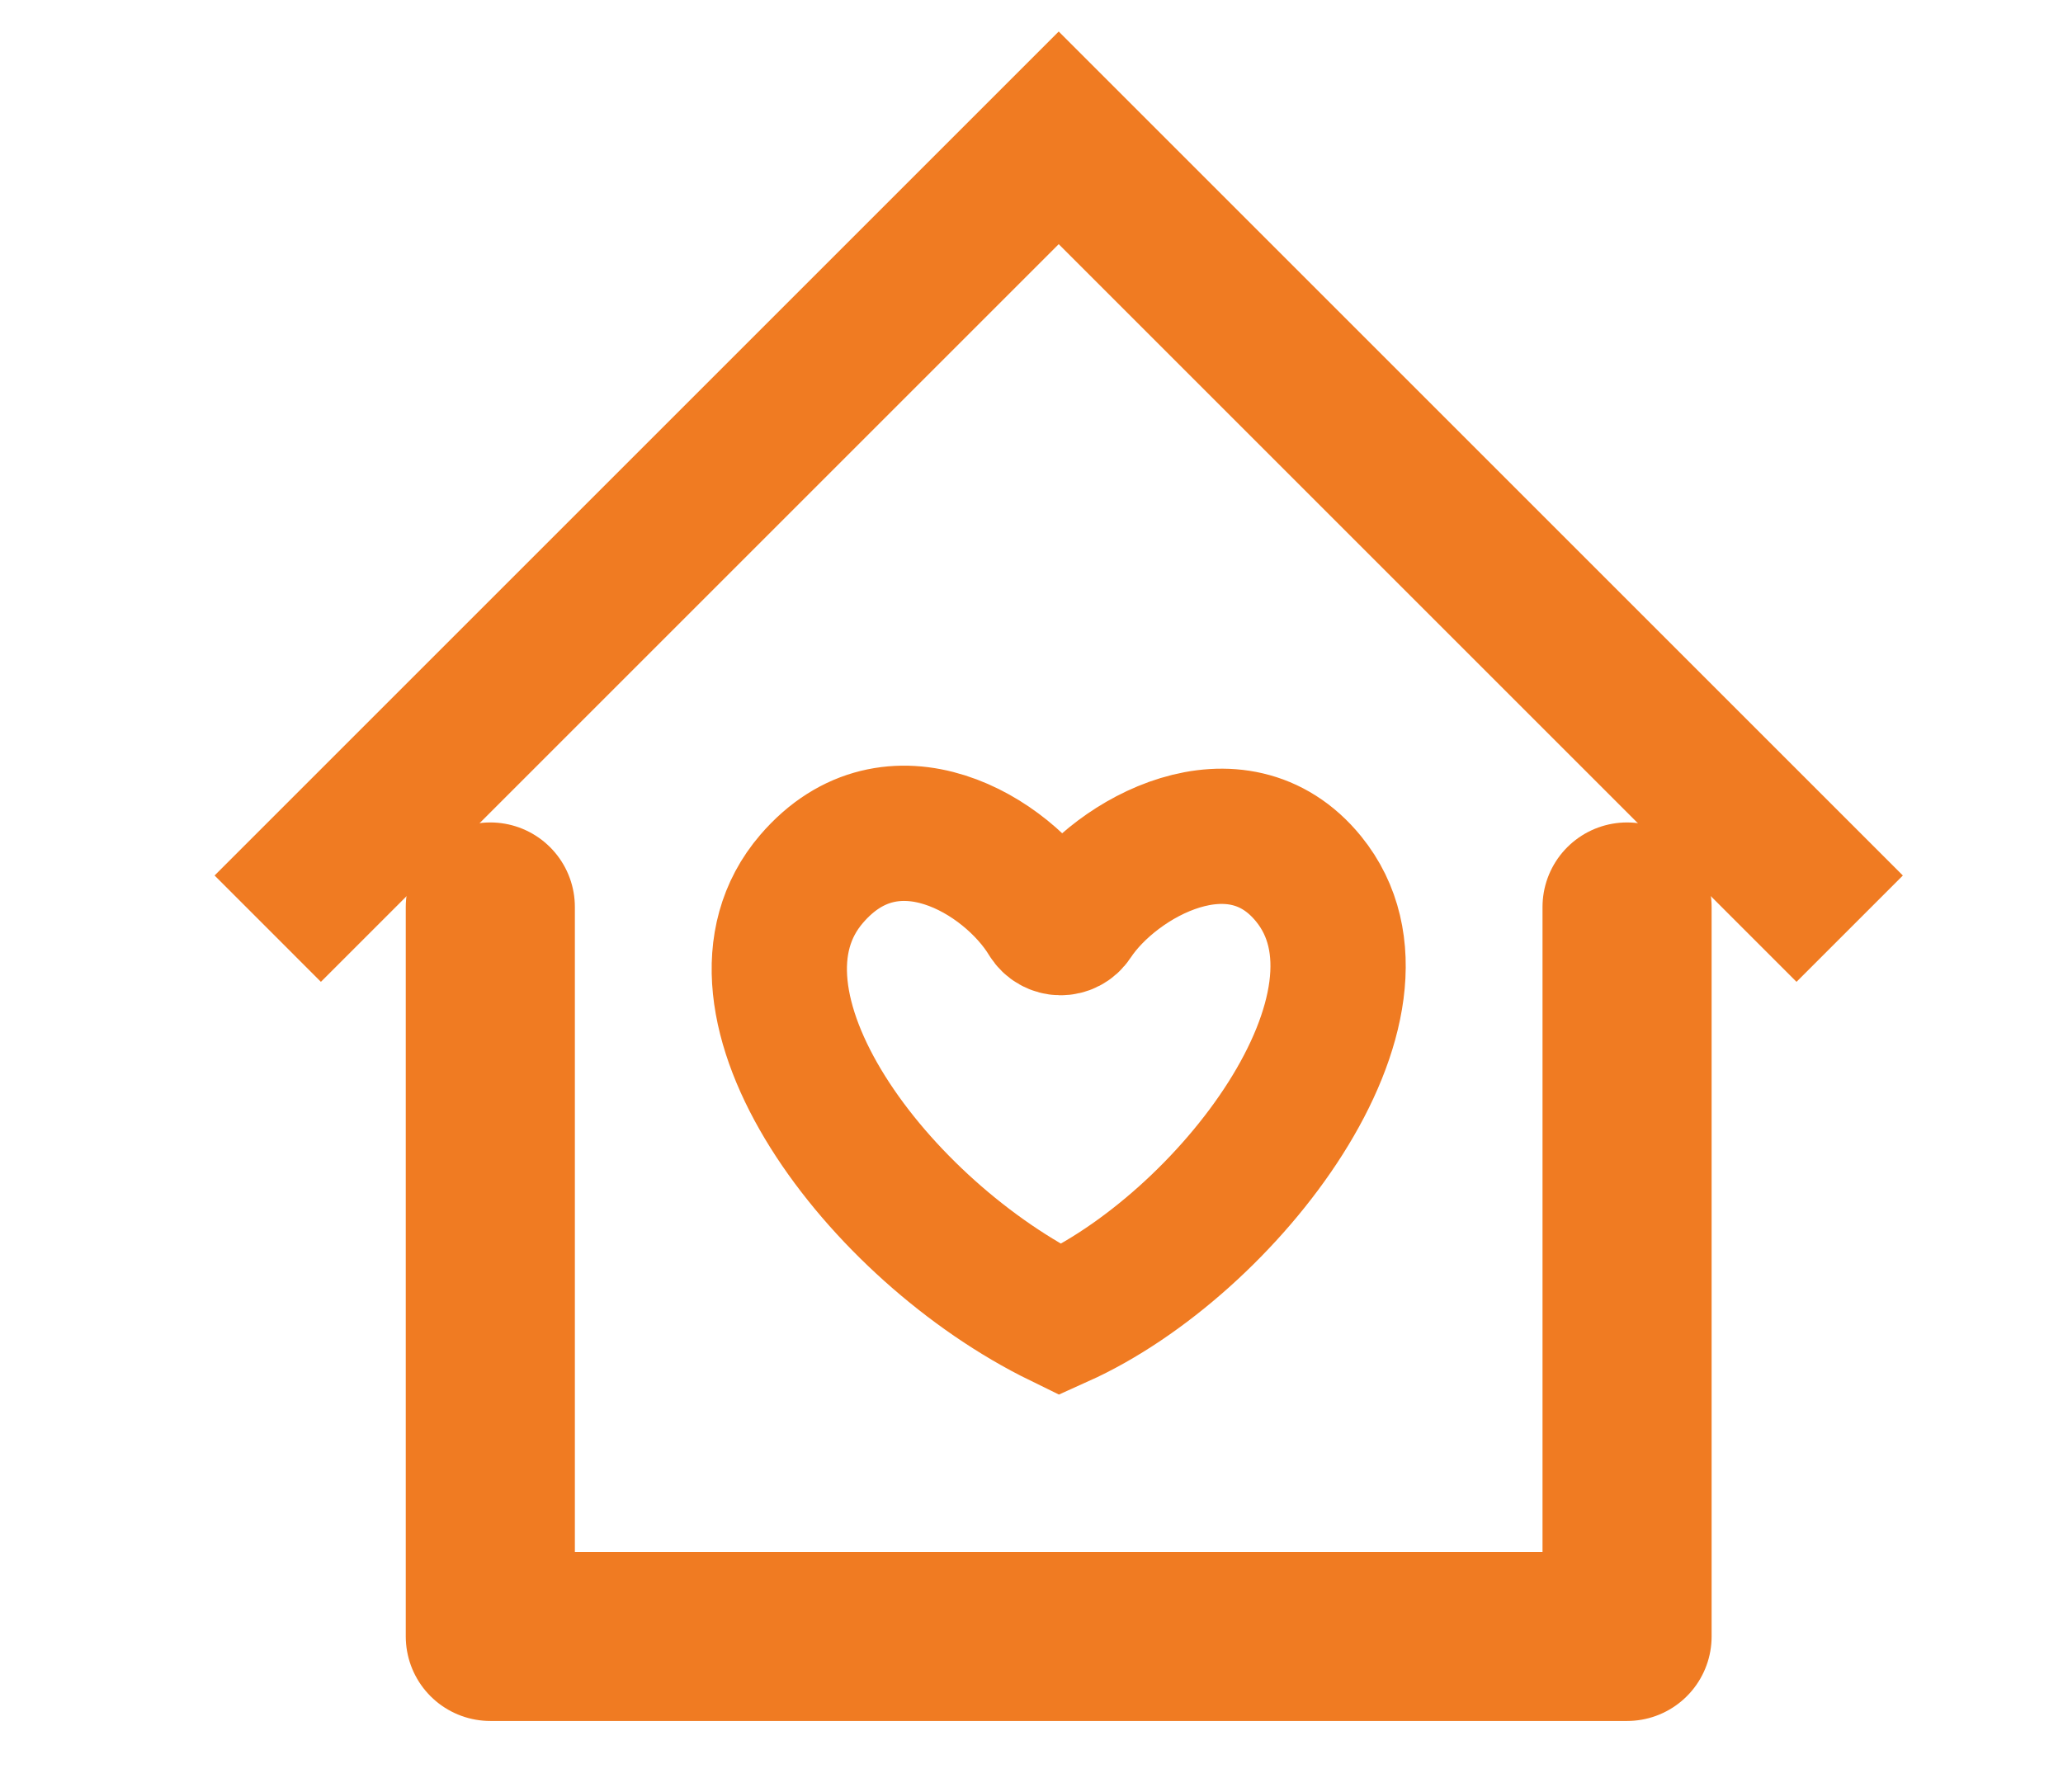
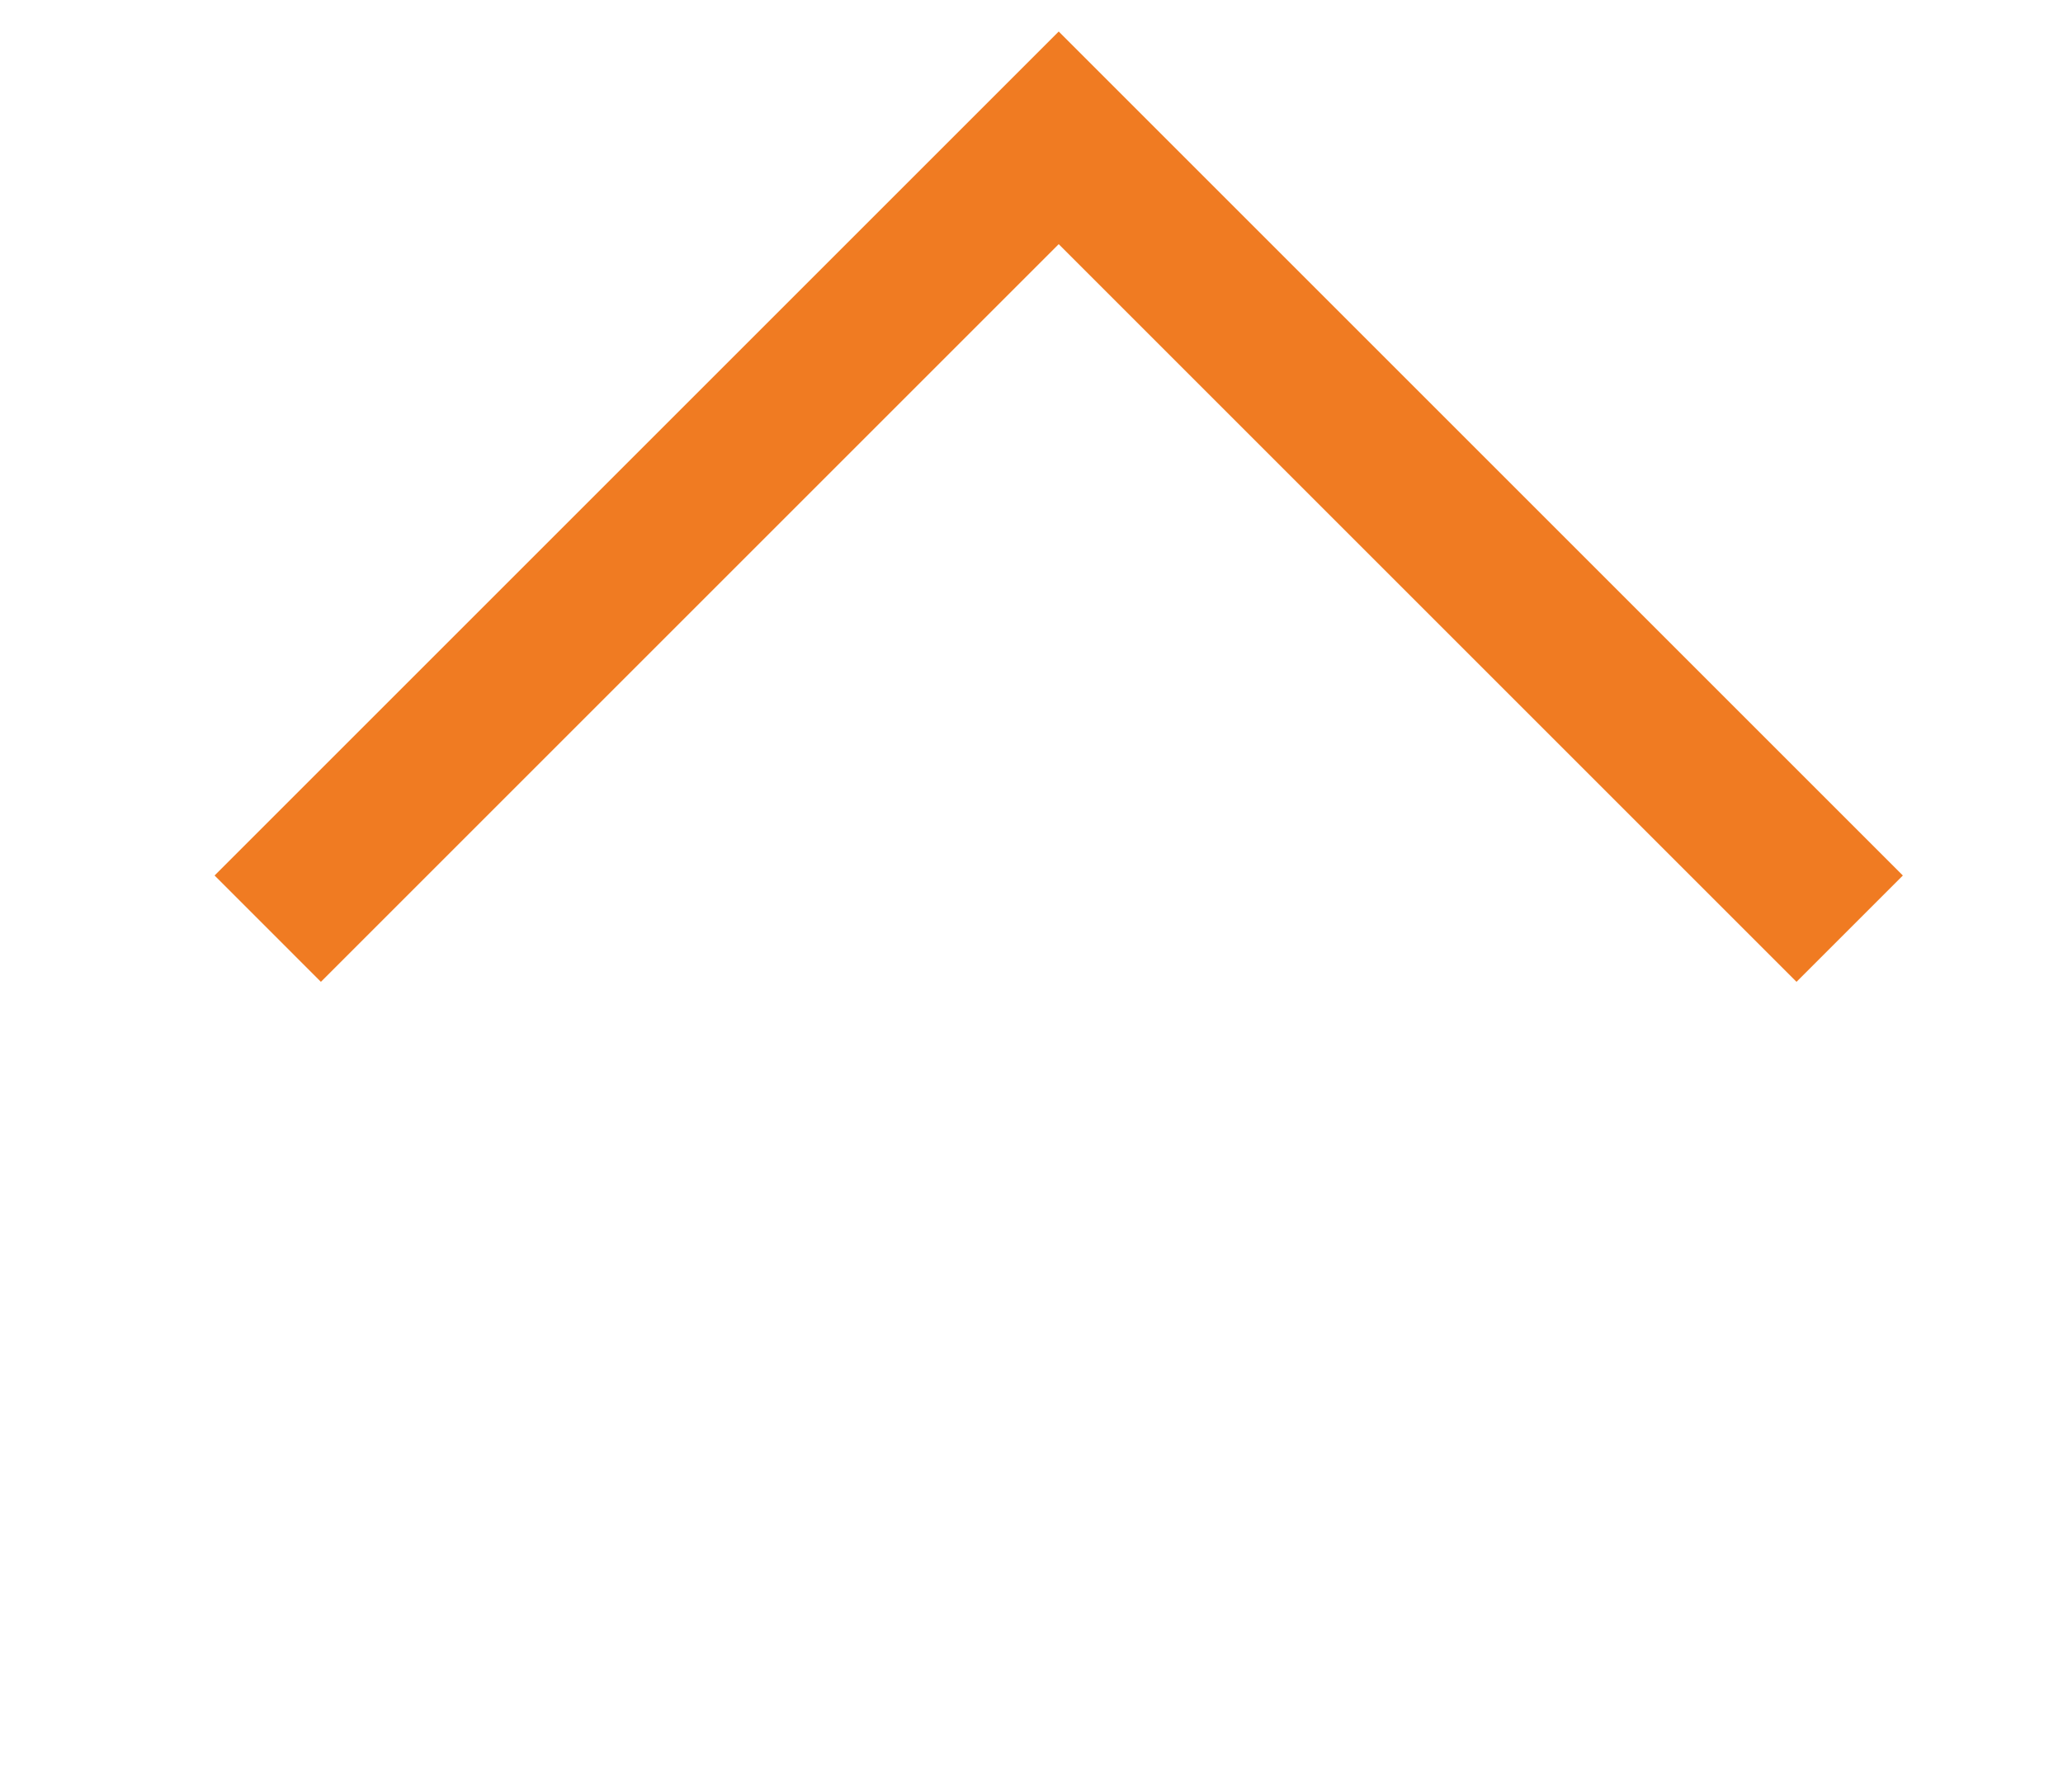
<svg xmlns="http://www.w3.org/2000/svg" version="1.1" id="Layer_1" x="0px" y="0px" width="61px" height="53px" viewBox="0 0 61 53" enable-background="new 0 0 61 53" xml:space="preserve">
  <g>
-     <polyline fill="none" stroke="#F07B22" stroke-width="5" stroke-linecap="round" stroke-linejoin="round" stroke-miterlimit="10" points="   14.498,26.823 14.498,48.396 48.11,48.396 48.11,26.823  " />
-     <path fill="none" stroke="#F07B22" stroke-width="4" stroke-miterlimit="10" d="M31.771,27.21c1.224-1.858,4.797-3.829,6.922-1.218   c3.024,3.716-2.393,10.813-7.347,13.042c-5.394-2.636-10.47-9.407-7.348-13.042c2.386-2.778,5.793-0.7,6.948,1.204   C31.136,27.507,31.571,27.515,31.771,27.21z" />
    <polygon fill="#F07B22" points="31.305,0.932 6.345,25.892 9.489,29.037 31.305,7.221 53.12,29.037 56.265,25.892  " />
  </g>
</svg>